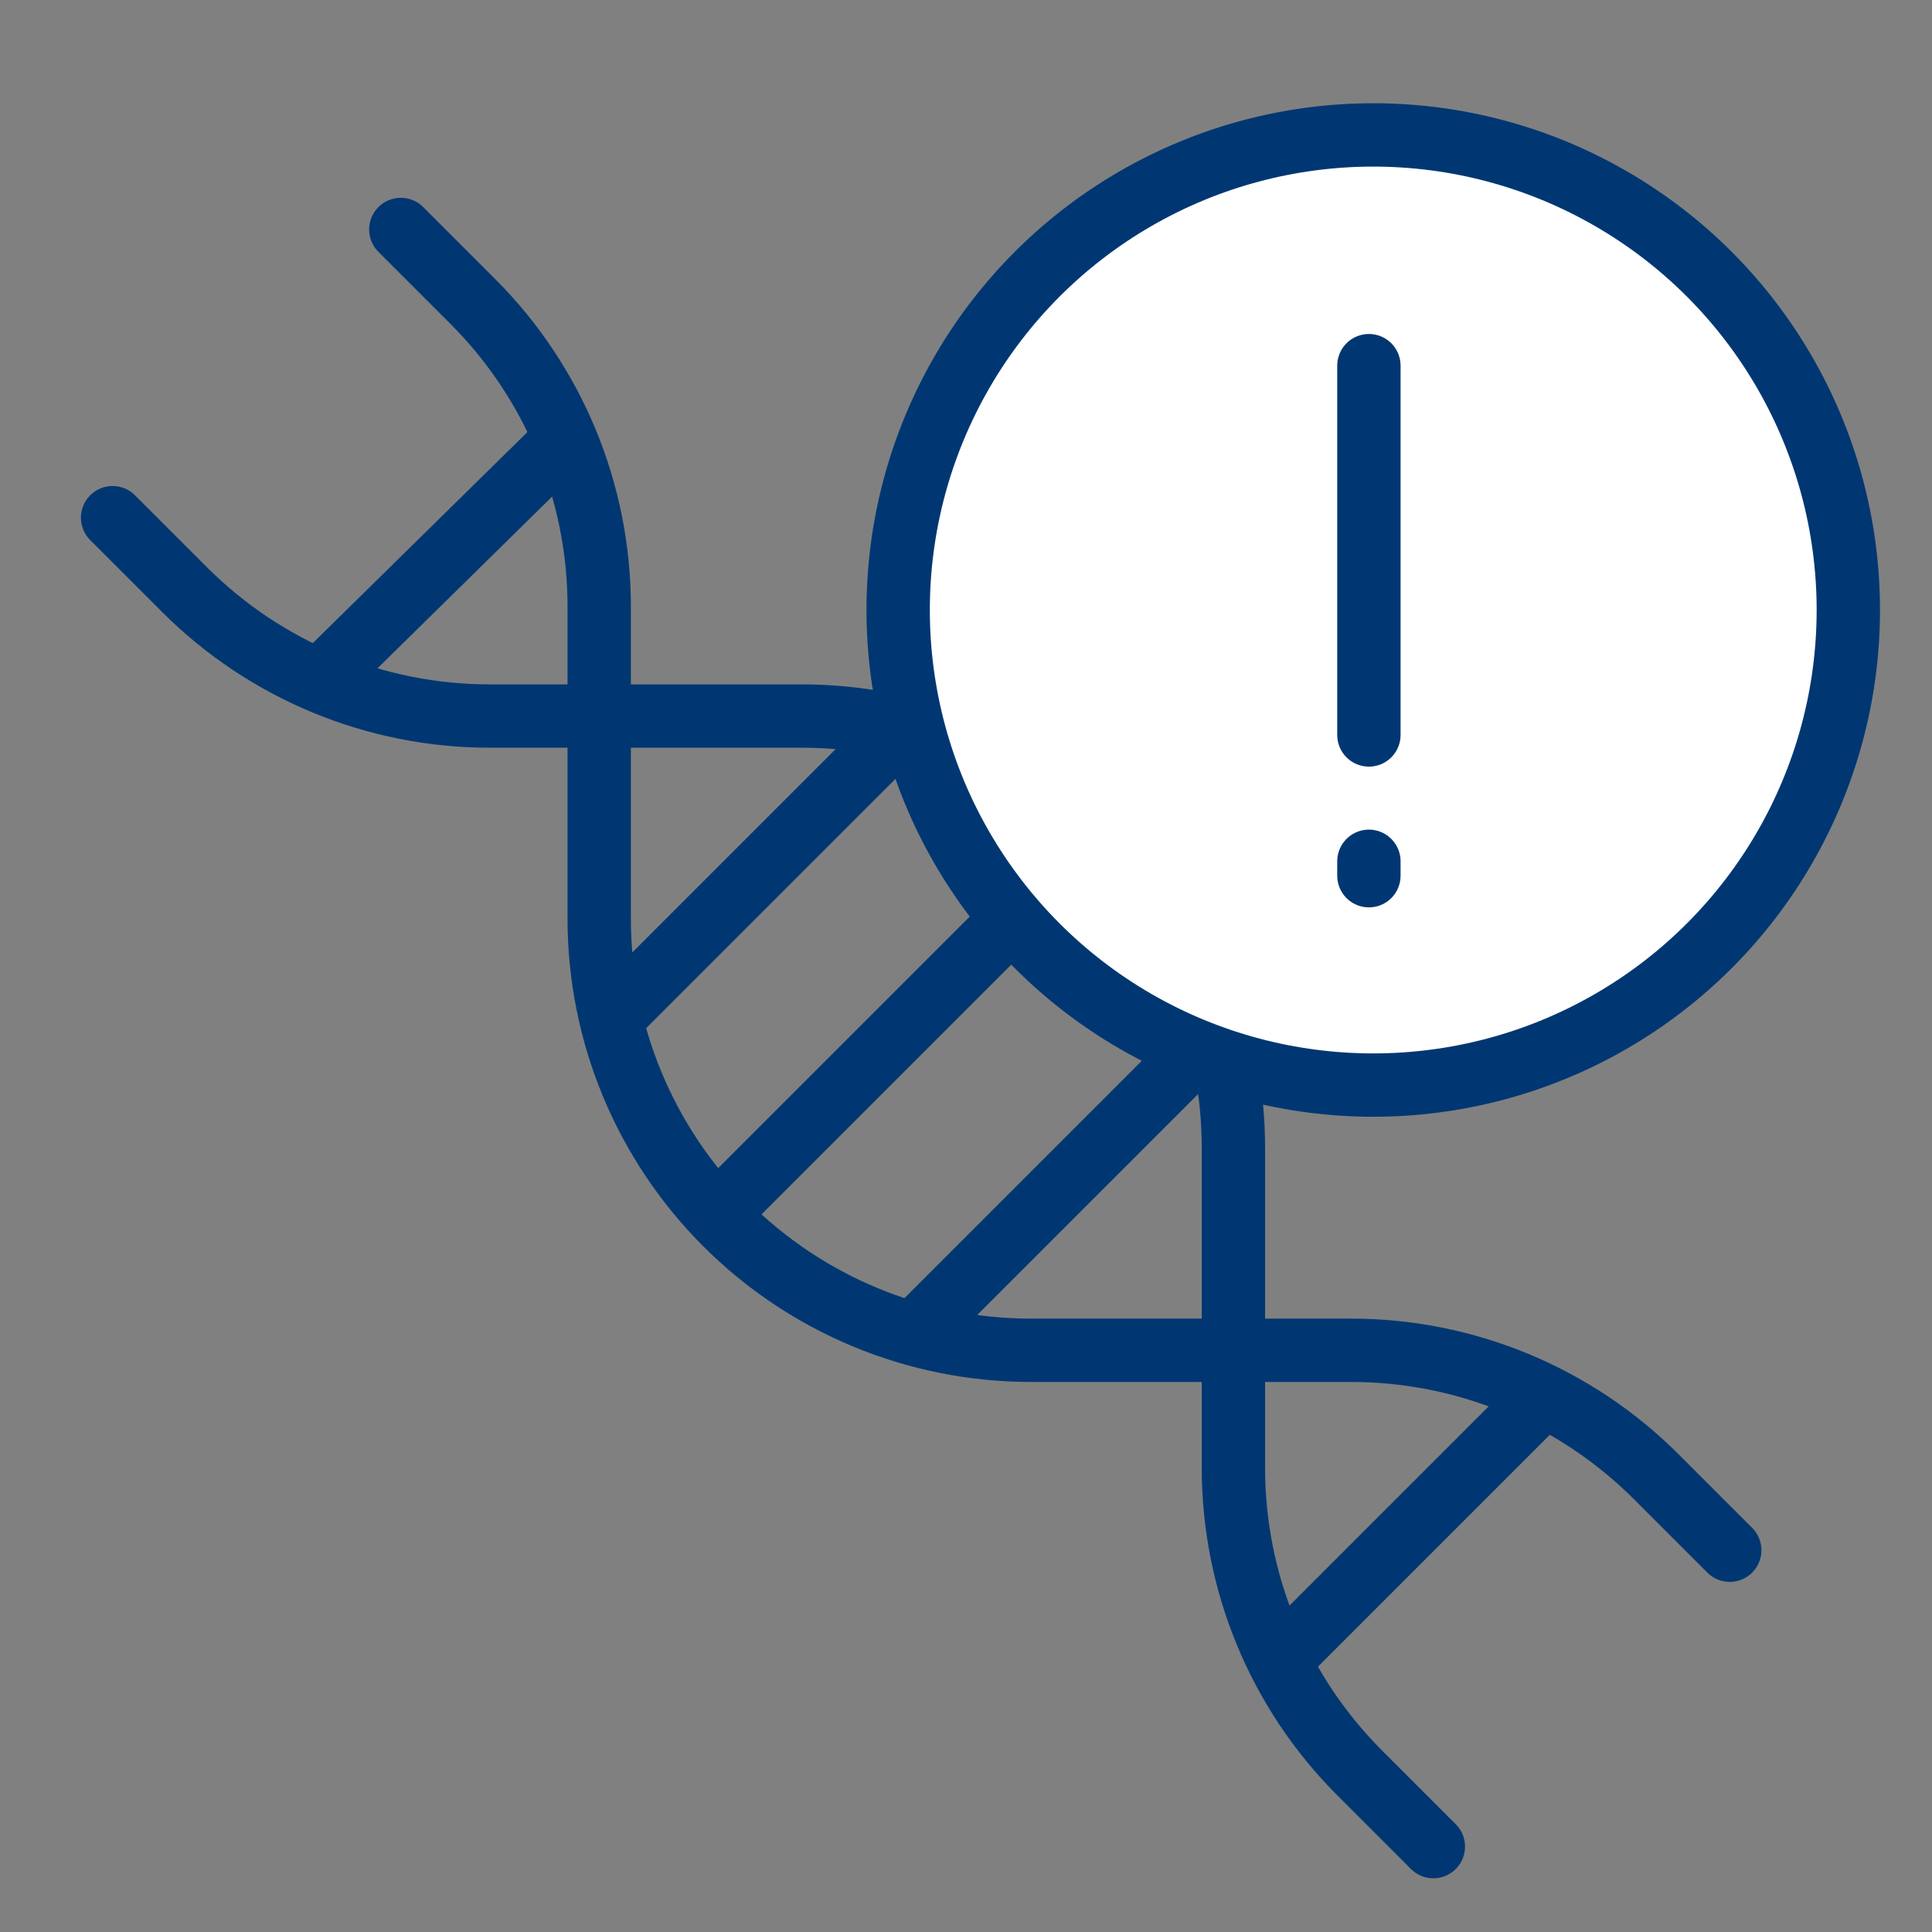
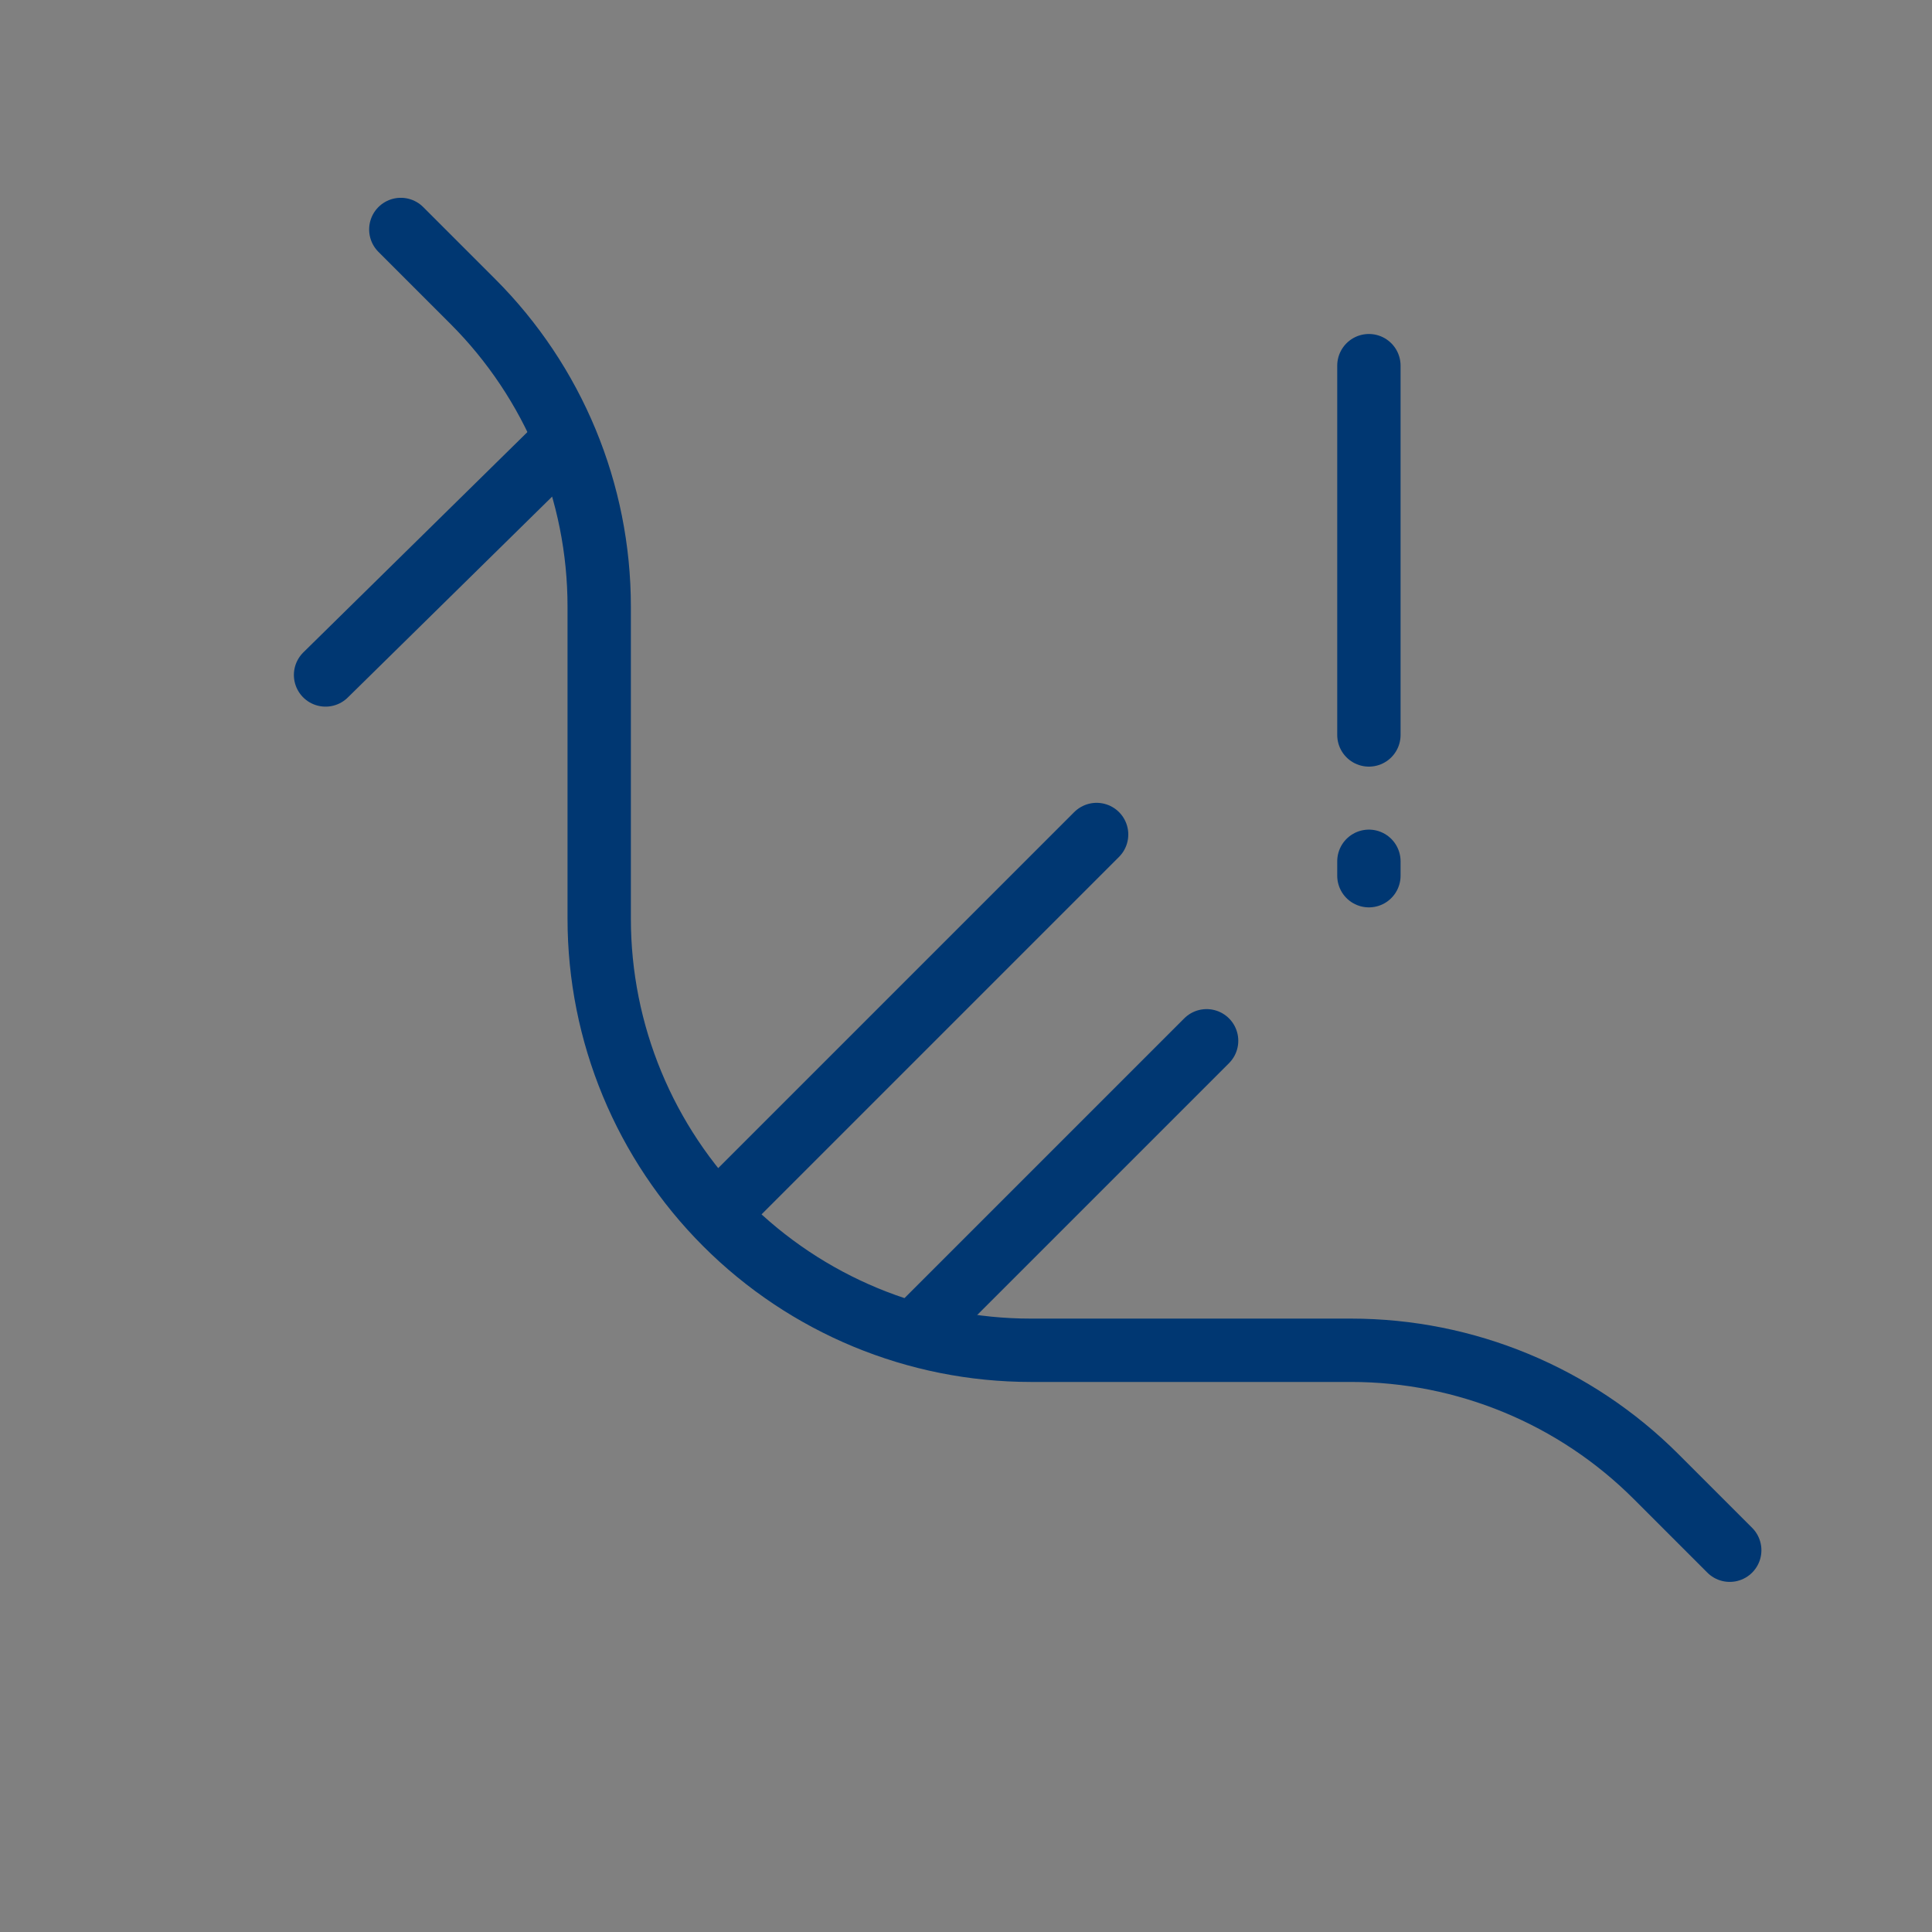
<svg xmlns="http://www.w3.org/2000/svg" width="61" height="61" viewBox="0 0 61 61" fill="none">
  <rect x="0" y="0" width="61" height="61" fill="#808080" stroke="none" />
-   <path d="M3.555 16.345L5.827 18.617C8.382 21.172 11.848 22.608 15.462 22.608H25.316C28.93 22.608 32.396 24.044 34.951 26.6C37.507 29.155 38.943 32.621 38.943 36.236V46.346C38.943 49.961 40.378 53.427 42.934 55.982L45.256 58.304" stroke="#003772" stroke-width="2" stroke-linecap="round" stroke-linejoin="round" />
  <path d="M12.655 7.245L14.927 9.517C17.483 12.072 18.919 15.538 18.919 19.152V29.006C18.919 32.62 20.354 36.086 22.91 38.641C25.465 41.197 28.932 42.633 32.546 42.633H42.657C46.271 42.633 49.737 44.068 52.292 46.624L54.614 48.946" stroke="#003772" stroke-width="2" stroke-linecap="round" stroke-linejoin="round" />
  <path d="M17.799 13.917L10.279 21.311" stroke="#003772" stroke-width="2" stroke-linecap="round" stroke-linejoin="round" />
  <path d="M34.624 26.348L23.096 37.876" stroke="#003772" stroke-width="2" stroke-linecap="round" stroke-linejoin="round" />
  <path d="M38.097 32.861L29.172 41.786" stroke="#003772" stroke-width="2" stroke-linecap="round" stroke-linejoin="round" />
-   <path d="M28.265 23.186L19.34 32.111" stroke="#003772" stroke-width="2" stroke-linecap="round" stroke-linejoin="round" />
-   <path d="M48.583 44.238L40.549 52.272" stroke="#003772" stroke-width="2" stroke-linecap="round" stroke-linejoin="round" />
-   <circle cx="43.358" cy="19.26" r="15" fill="white" stroke="#003772" stroke-width="2" />
  <path d="M43.221 11.545V23.205" stroke="#003772" stroke-width="2" stroke-linecap="round" />
  <path d="M43.221 27.194L43.221 27.649" stroke="#003772" stroke-width="2" stroke-linecap="round" />
</svg>